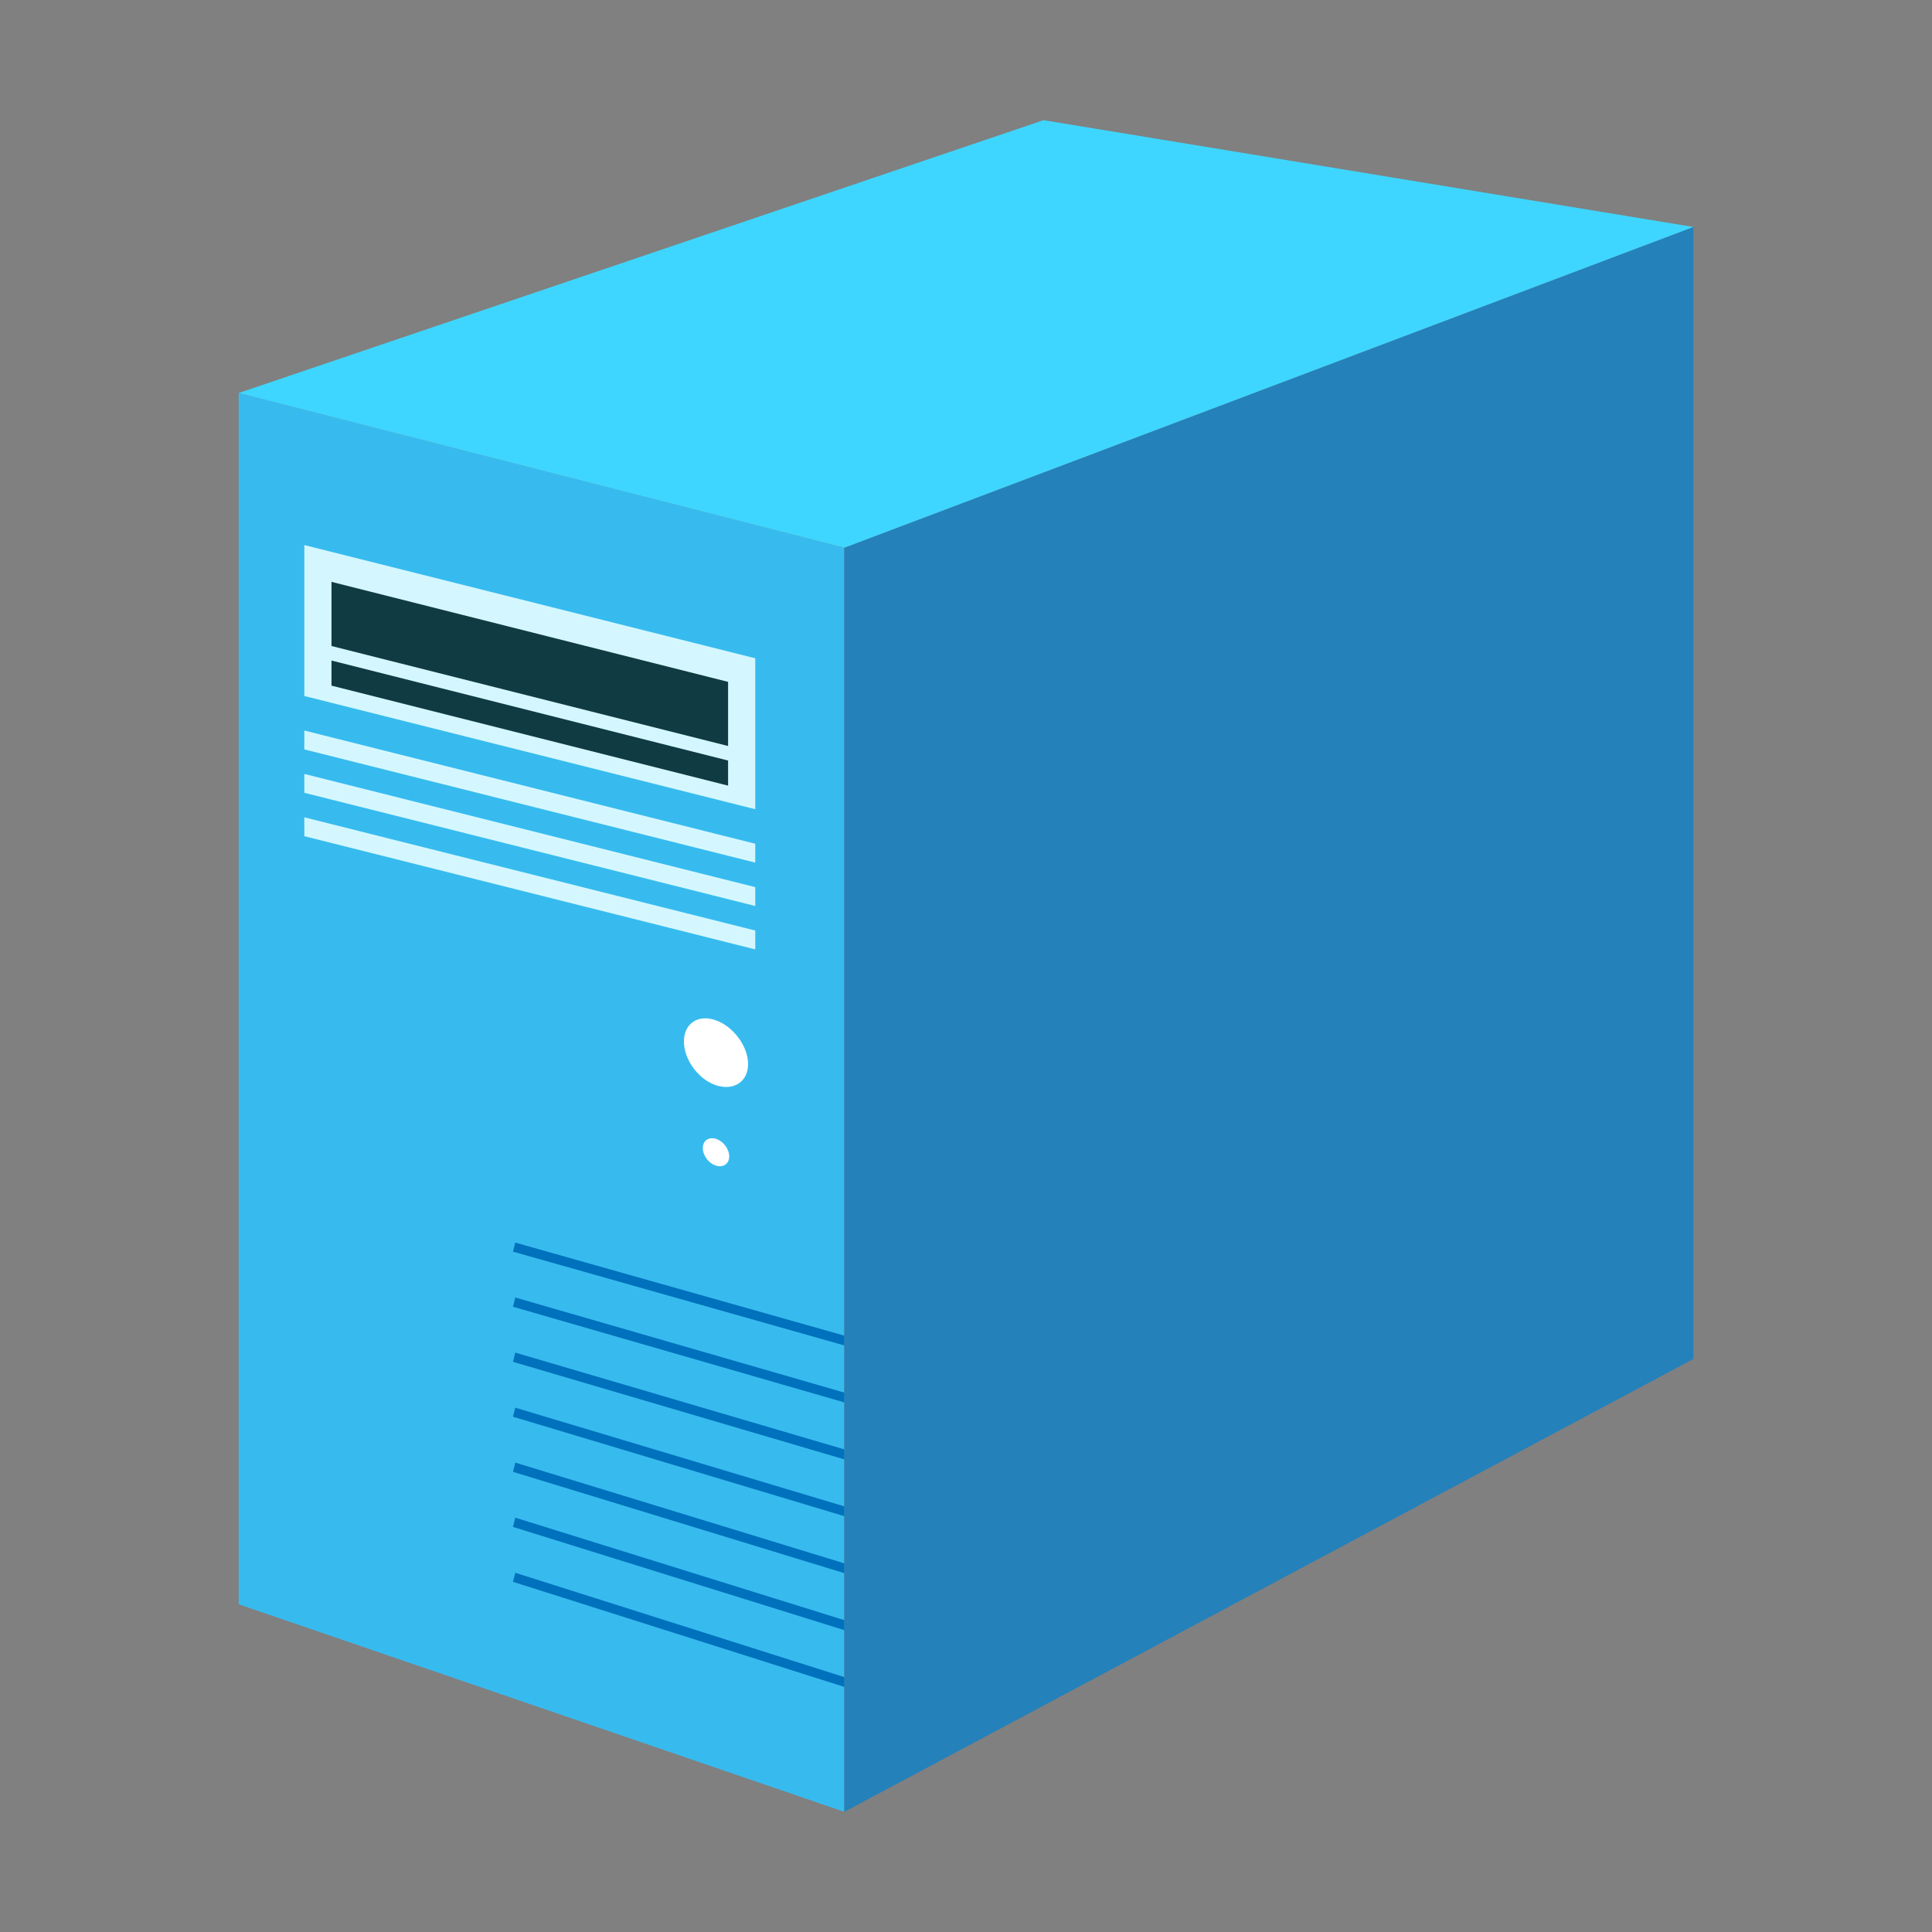
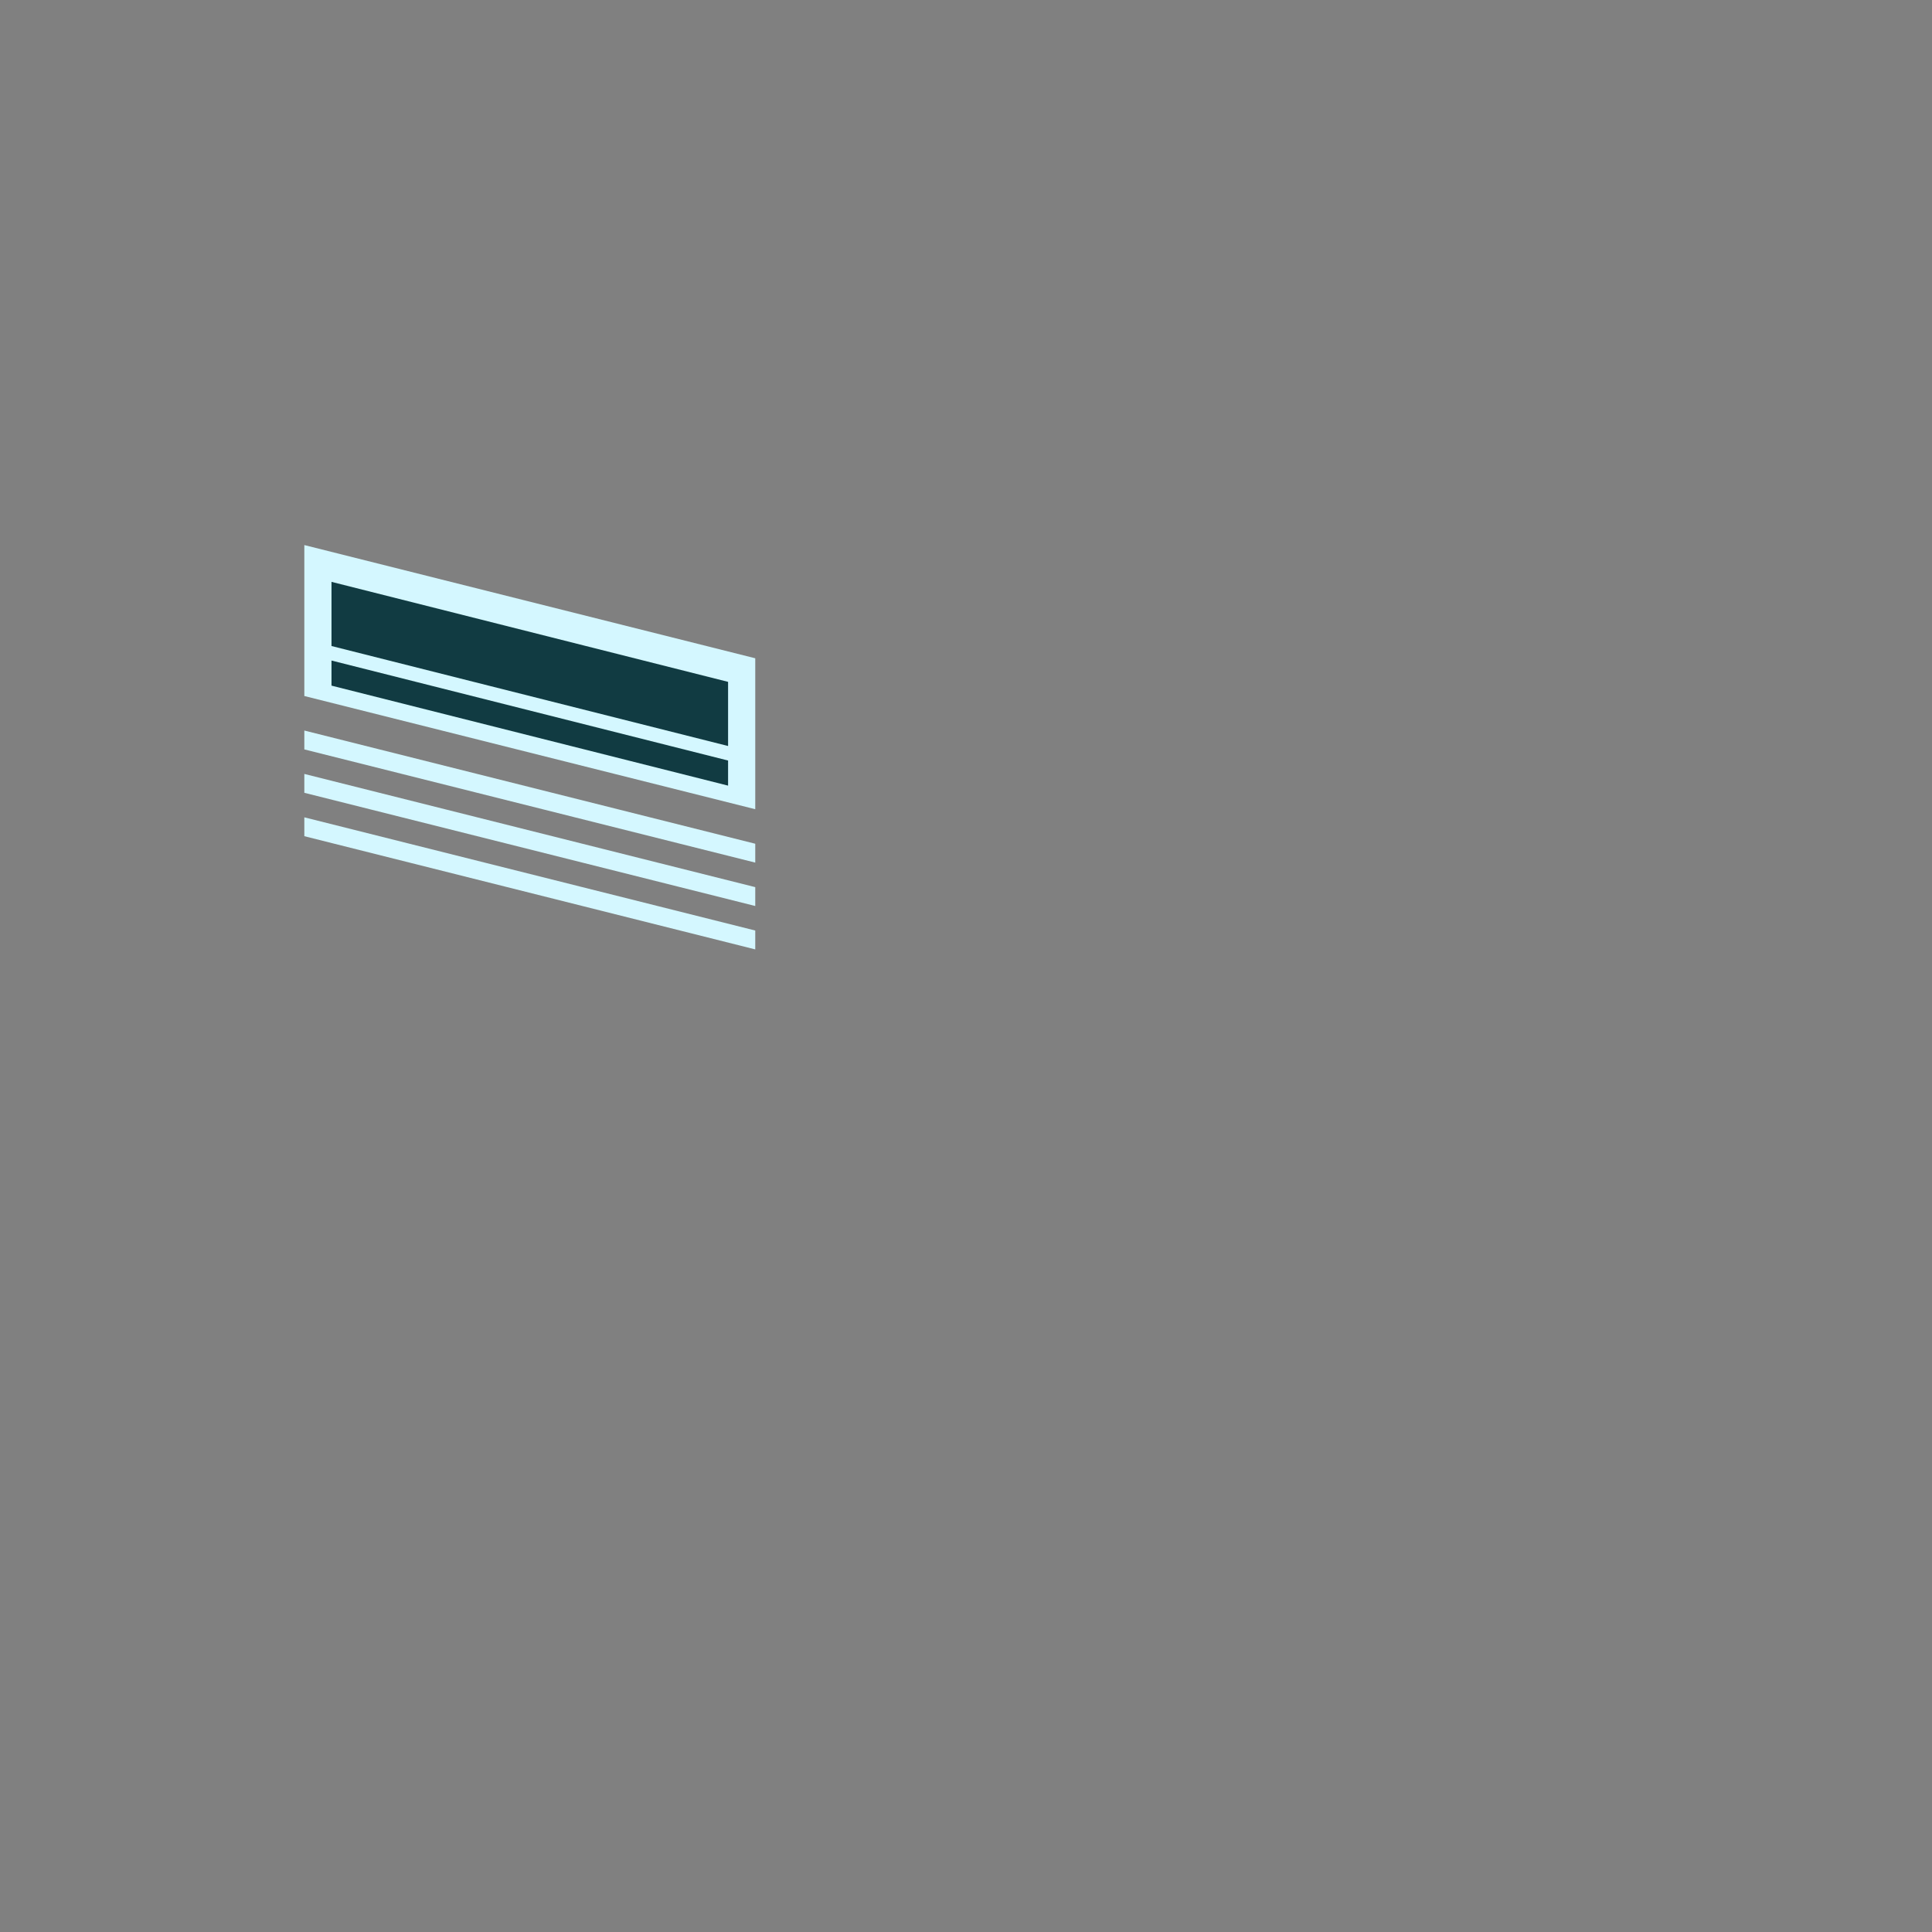
<svg xmlns="http://www.w3.org/2000/svg" width="800px" height="800px" viewBox="0 0 1024 1024" class="icon" version="1.1">
  <rect x="0" y="0" width="1024" height="1024" fill="#808080" stroke="none" />
-   <path d="M447.5 960.3l-321-110v-642l321 82z" fill="#37BBEF" />
-   <path d="M447.5 960.3l450-240v-600l-450 170z" fill="#2481BA" />
-   <path d="M126.5 208.3l321 82 450-170-344.4-56.6z" fill="#3ED6FF" />
  <path d="M400.3 348.9v80l-239-60v-80l239 60z m-239 48.3l239 60v-10l-239-60v10z m0 23l239 60v-10l-239-60v10z m0 23l239 60v-10l-239-60v10z" fill="#D4F7FF" />
  <path d="M175.7 308.4v34l210.2 53v-34zM175.7 363.4l210.2 53v-13.3l-210.2-53z" fill="#113B42" />
-   <path d="M447.5 894.1v-5.2l-174.4-55.3-1.2 4.8zM271.9 809.3L447.5 864v-5.3l-174.4-54.3zM271.9 780.1l175.6 53.7v-5.2l-174.4-53.4zM447.5 707.9l-174.4-49.3-1.2 4.8 175.6 49.7zM271.9 692.6l175.6 50.7v-5.2l-174.4-50.4zM271.9 750.9l175.6 52.7v-5.2l-174.4-52.3zM271.9 721.8l175.6 51.7v-5.3l-174.4-51.3z" fill="#0071BC" />
-   <path d="M379.5 540.8c-9.4-3.4-17 1.6-17 11.2s7.6 20.1 17 23.2 17-1.9 17-11.2-7.6-19.8-17-23.2zM379.5 603.6c-3.9-1.2-7 1-7 4.9s3.1 8.1 7 9.3 7-1 7-4.9c0-3.9-3.1-8-7-9.3z" fill="#FFFFFF" />
</svg>